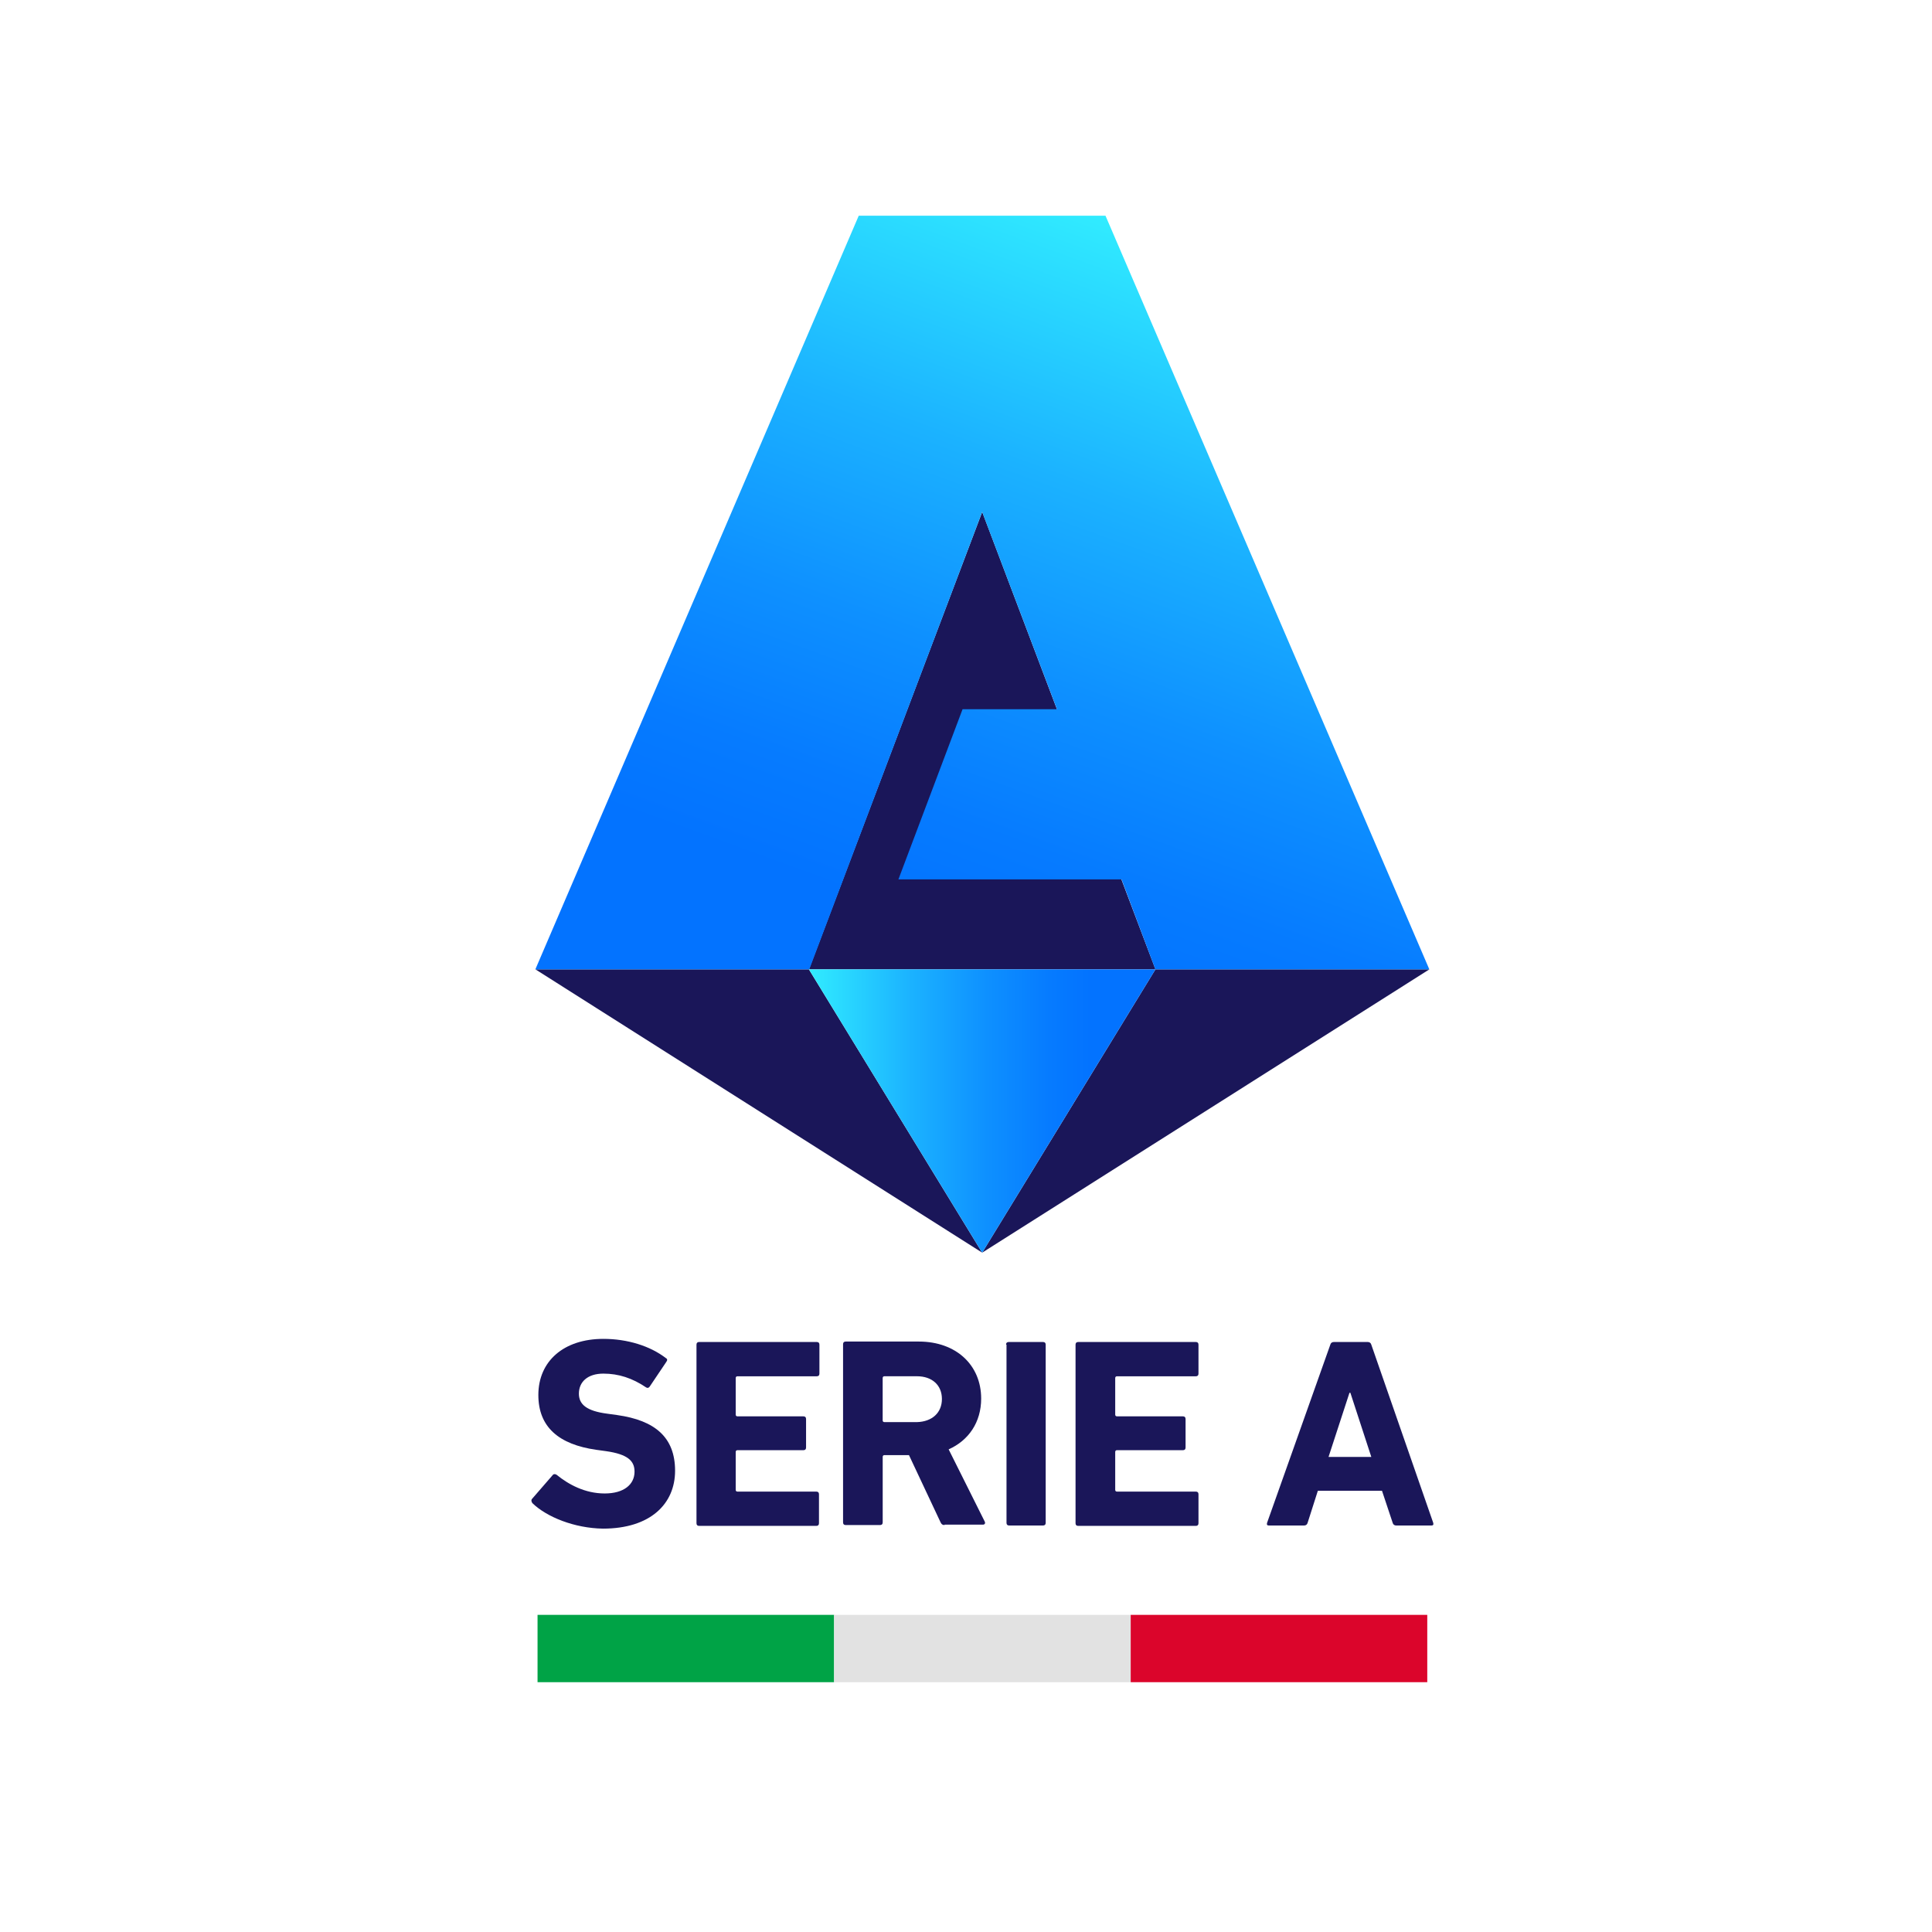
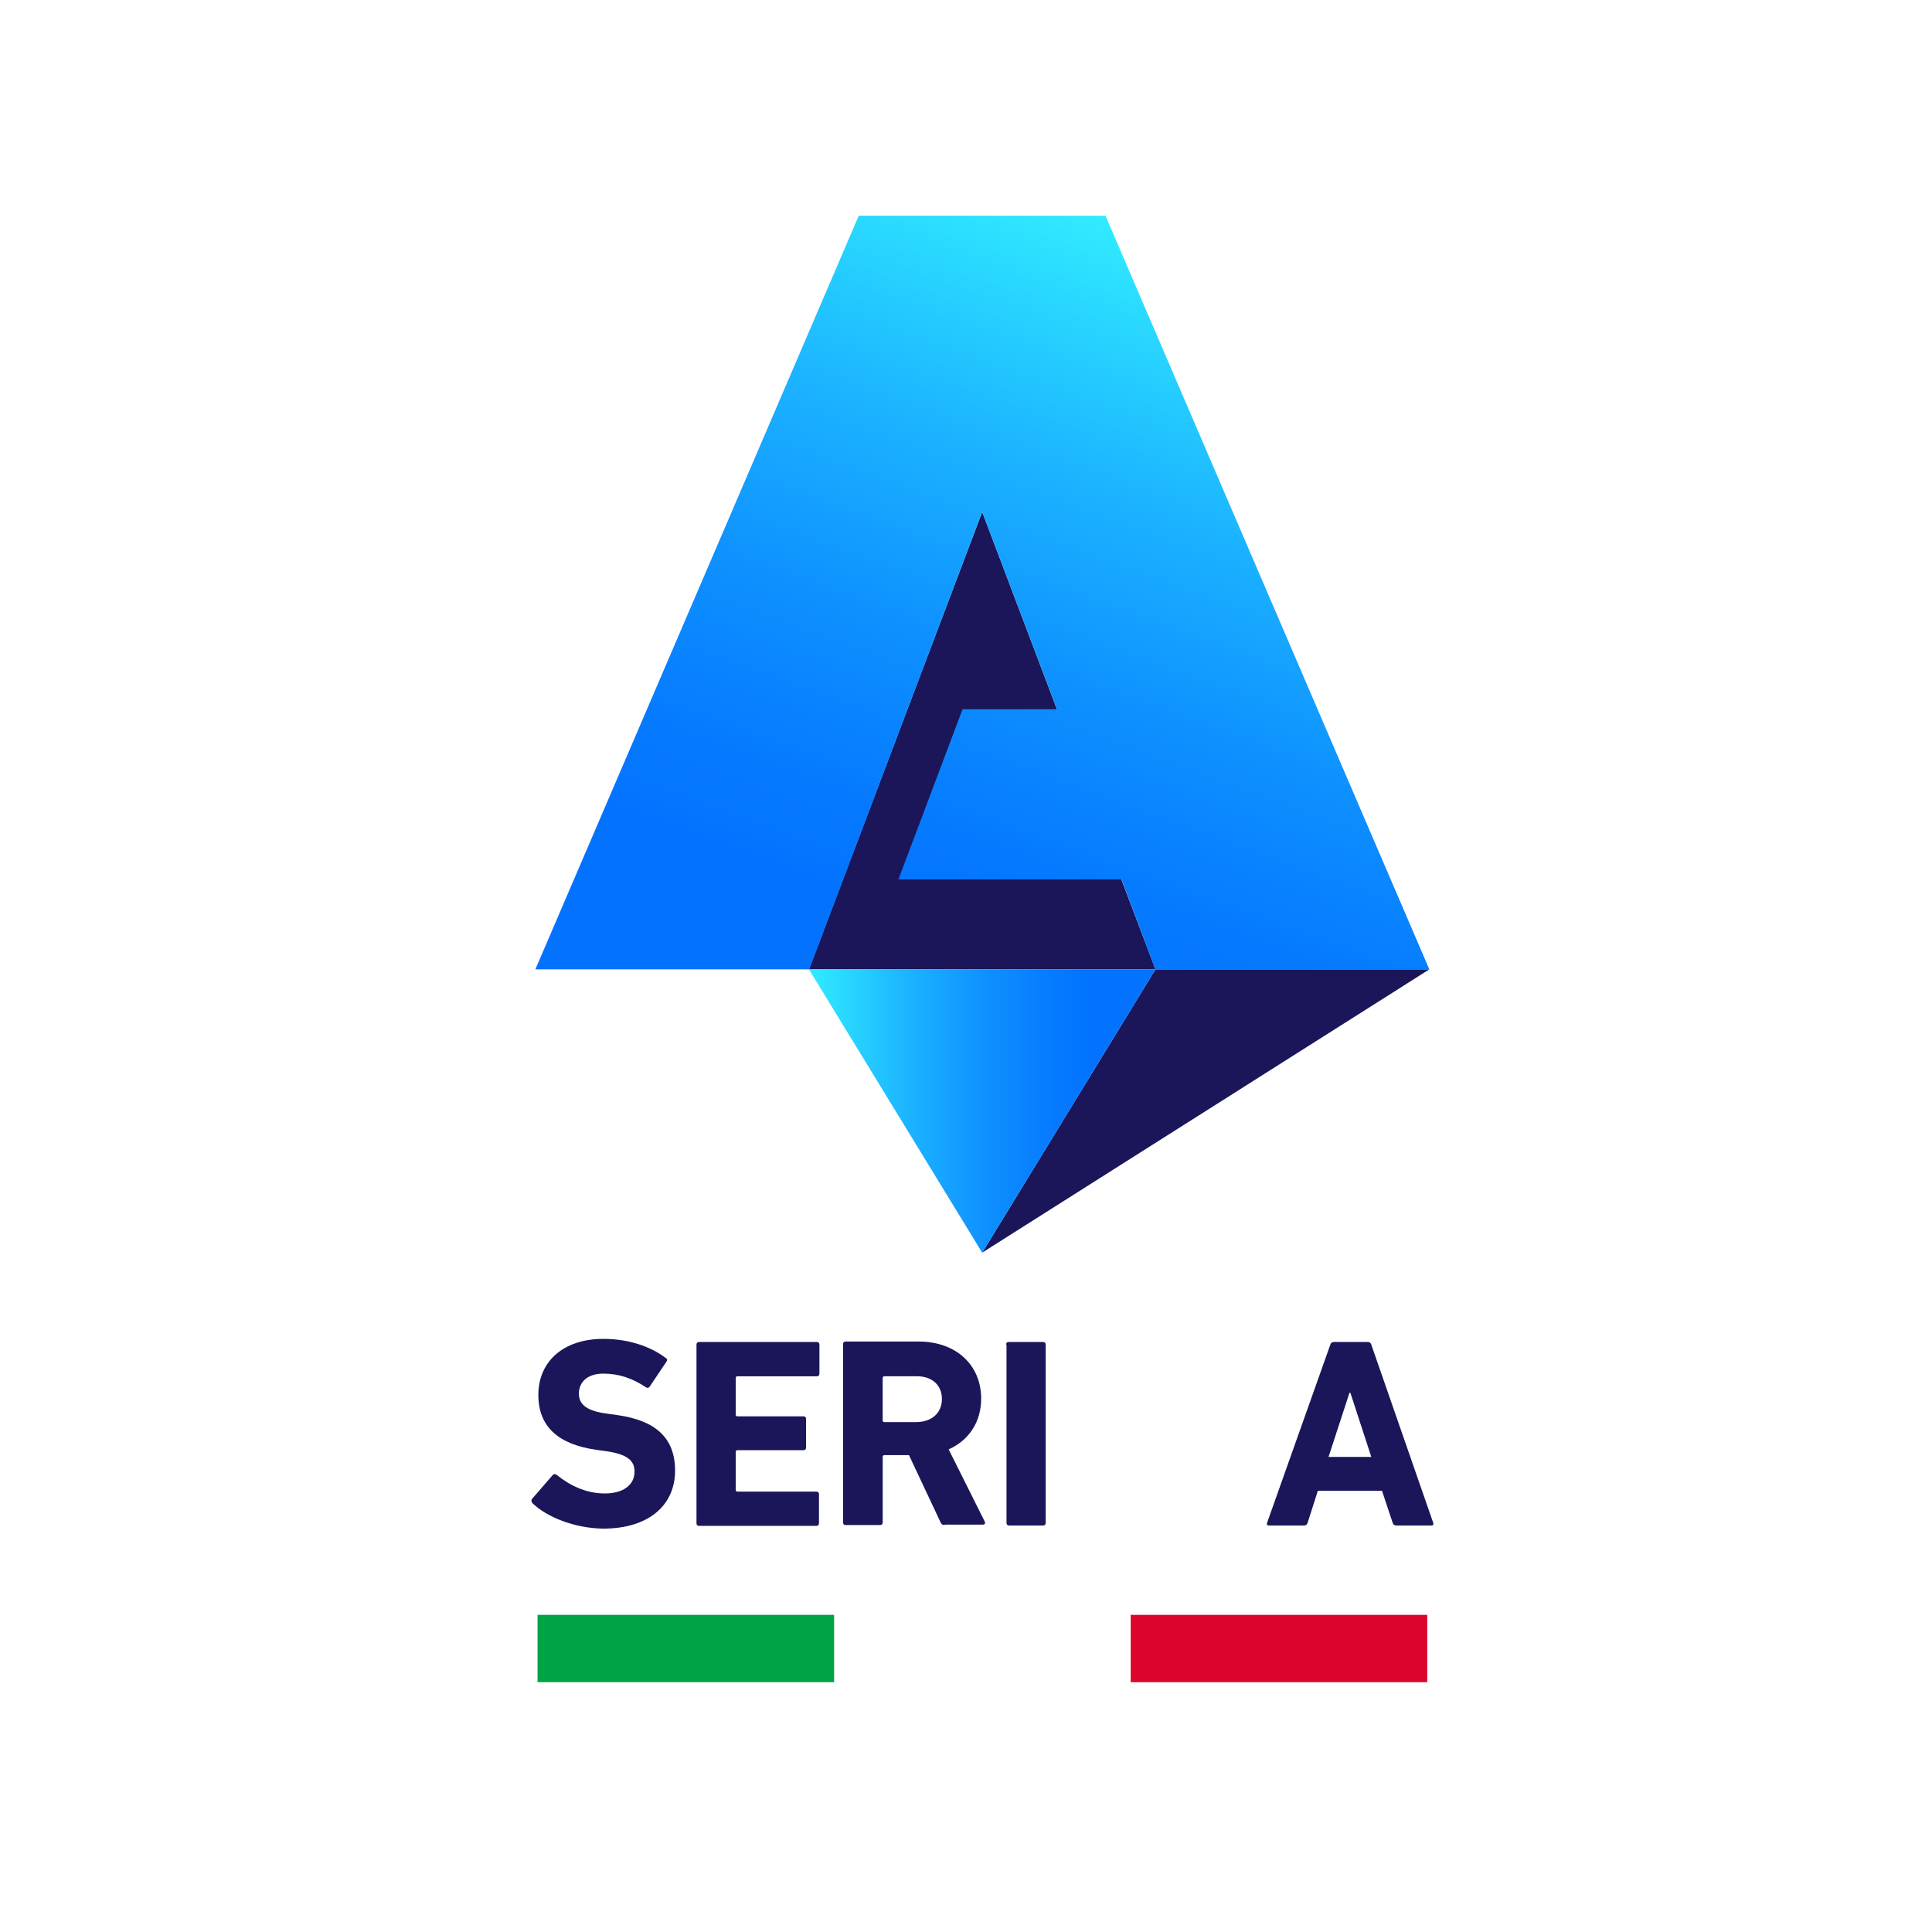
<svg xmlns="http://www.w3.org/2000/svg" fill="none" height="60" viewBox="0 0 60 60" width="60">
  <linearGradient id="a" gradientUnits="userSpaceOnUse" x1="25.127" x2="35.884" y1="34.498" y2="34.498">
    <stop offset="0" stop-color="#31ecff" />
    <stop offset=".049" stop-color="#2de2ff" />
    <stop offset=".296" stop-color="#1bb2ff" />
    <stop offset=".515" stop-color="#0e90ff" />
    <stop offset=".694" stop-color="#067bff" />
    <stop offset=".812" stop-color="#0373ff" />
  </linearGradient>
  <linearGradient id="b" gradientUnits="userSpaceOnUse" x1="38.477" x2="28.886" y1="8.21" y2="34.562">
    <stop offset="0" stop-color="#31ecff" />
    <stop offset=".049" stop-color="#2de2ff" />
    <stop offset=".293" stop-color="#1bb2ff" />
    <stop offset=".509" stop-color="#0e90ff" />
    <stop offset=".686" stop-color="#067bff" />
    <stop offset=".803" stop-color="#0373ff" />
  </linearGradient>
  <g fill="#1a1659">
    <path d="m16.539 46.685c-.028-.028-.055-.097-.014-.138l.636-.733c.028-.042.083-.042.124-.014.373.304.885.581 1.494.581.595 0 .927-.277.927-.678 0-.332-.207-.539-.885-.636l-.304-.042c-1.162-.166-1.798-.706-1.798-1.702 0-1.051.788-1.743 2.02-1.743.747 0 1.452.221 1.937.595.055.028.055.069.014.124l-.512.761c-.028.042-.069.055-.111.028-.429-.29-.858-.429-1.328-.429-.498 0-.761.263-.761.622 0 .332.235.539.885.623l.304.042c1.176.166 1.798.692 1.798 1.729 0 1.024-.761 1.798-2.241 1.798-.885-.014-1.743-.36-2.186-.788z" />
    <path d="m21.63 41.76c0-.055.028-.083.083-.083h3.652c.055 0 .083.028.083.083v.899c0 .055-.028.083-.083.083h-2.462c-.028 0-.055.014-.055.055v1.134c0 .028.014.055.055.055h2.047c.055 0 .083.028.083.083v.885c0 .055-.028.083-.083.083h-2.047c-.028 0-.055.014-.055.055v1.176c0 .028.014.055.055.055h2.448c.055 0 .083.028.083.083v.899c0 .055-.028.083-.083.083h-3.638c-.055 0-.083-.028-.083-.083z" />
    <path d="m29.335 47.362c-.069 0-.097-.028-.124-.083l-.982-2.089h-.761c-.028 0-.055.014-.055.055v2.034c0 .055-.028.083-.083.083h-1.065c-.055 0-.083-.028-.083-.083v-5.533c0-.055.028-.083.083-.083h2.269c1.162 0 1.937.733 1.937 1.771 0 .733-.387 1.3-1.01 1.577l1.12 2.241c.028.055 0 .097-.055.097h-1.19zm-.083-3.915c0-.429-.304-.706-.775-.706h-1.01c-.028 0-.055.014-.055.055v1.314c0 .028.014.055.055.055h1.01c.47-.014.775-.29.775-.719z" />
    <path d="m31.244 41.76c0-.055.028-.083.083-.083h1.065c.055 0 .083.028.083.083v5.533c0 .055-.028.083-.083.083h-1.051c-.055 0-.083-.028-.083-.083v-5.533z" />
-     <path d="m33.402 41.76c0-.055.028-.083.083-.083h3.652c.055 0 .083.028.083.083v.899c0 .055-.028.083-.083.083h-2.448c-.028 0-.055.014-.055.055v1.134c0 .028.014.055.055.055h2.047c.055 0 .083.028.083.083v.885c0 .055-.028.083-.083.083h-2.047c-.028 0-.055.014-.055.055v1.176c0 .028.014.055.055.055h2.448c.055 0 .083.028.083.083v.899c0 .055-.028.083-.083.083h-3.652c-.055 0-.083-.028-.083-.083z" />
    <path d="m41.314 41.76c.014-.055.055-.083.111-.083h1.051c.055 0 .097.028.111.083l1.923 5.533c.014.055 0 .083-.055.083h-1.093c-.055 0-.097-.028-.111-.083l-.332-.996h-1.992l-.318.996c-.014.055-.055.083-.111.083h-1.093c-.055 0-.069-.028-.055-.083zm1.273 3.486-.65-1.992h-.028l-.65 1.992z" />
-     <path d="m16.628 30.104h8.493l5.381 8.798z" />
    <path d="m44.391 30.104h-8.507l-5.381 8.798z" />
    <path d="m25.122 30.104h5.381 5.381l-5.381-14.206z" />
  </g>
  <path d="m30.503 38.902 5.381-8.798h-10.762z" fill="url(#a)" />
  <path d="m30.502 15.898 2.324 6.128h-2.933l-1.992 5.284h6.93l1.051 2.794h8.507l-10.057-23.405c-2.559 0-5.104 0-7.663 0l-10.043 23.405h8.507z" fill="url(#b)" />
  <path d="m25.904 50.151h-9.21v2.091h9.21z" fill="#00a346" />
-   <path d="m35.114 50.151h-9.21v2.091h9.21z" fill="#e2e2e2" />
  <path d="m44.325 50.151h-9.21v2.091h9.21z" fill="#db052b" />
</svg>